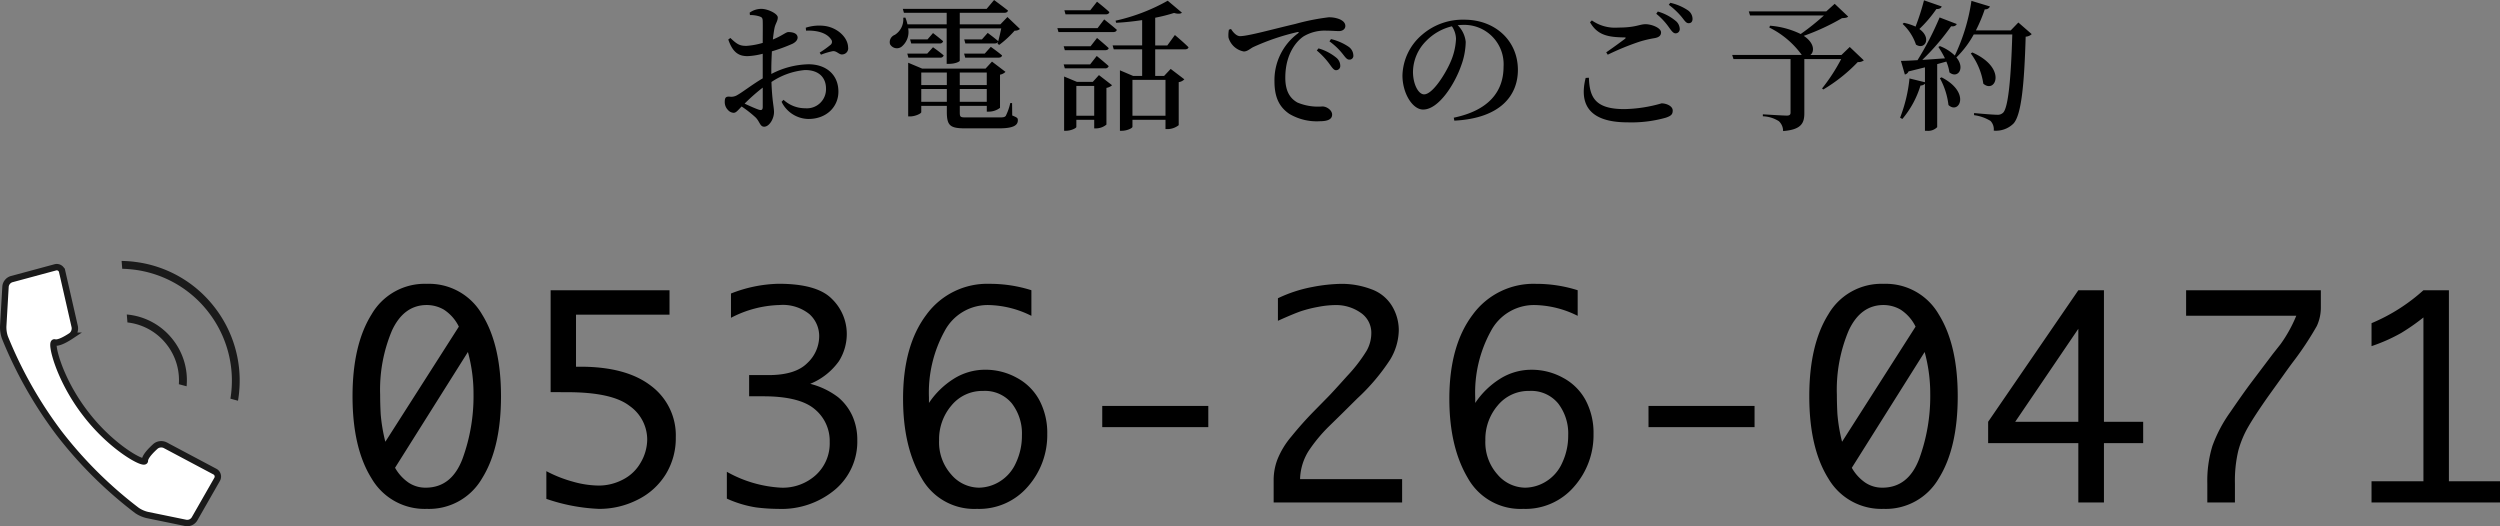
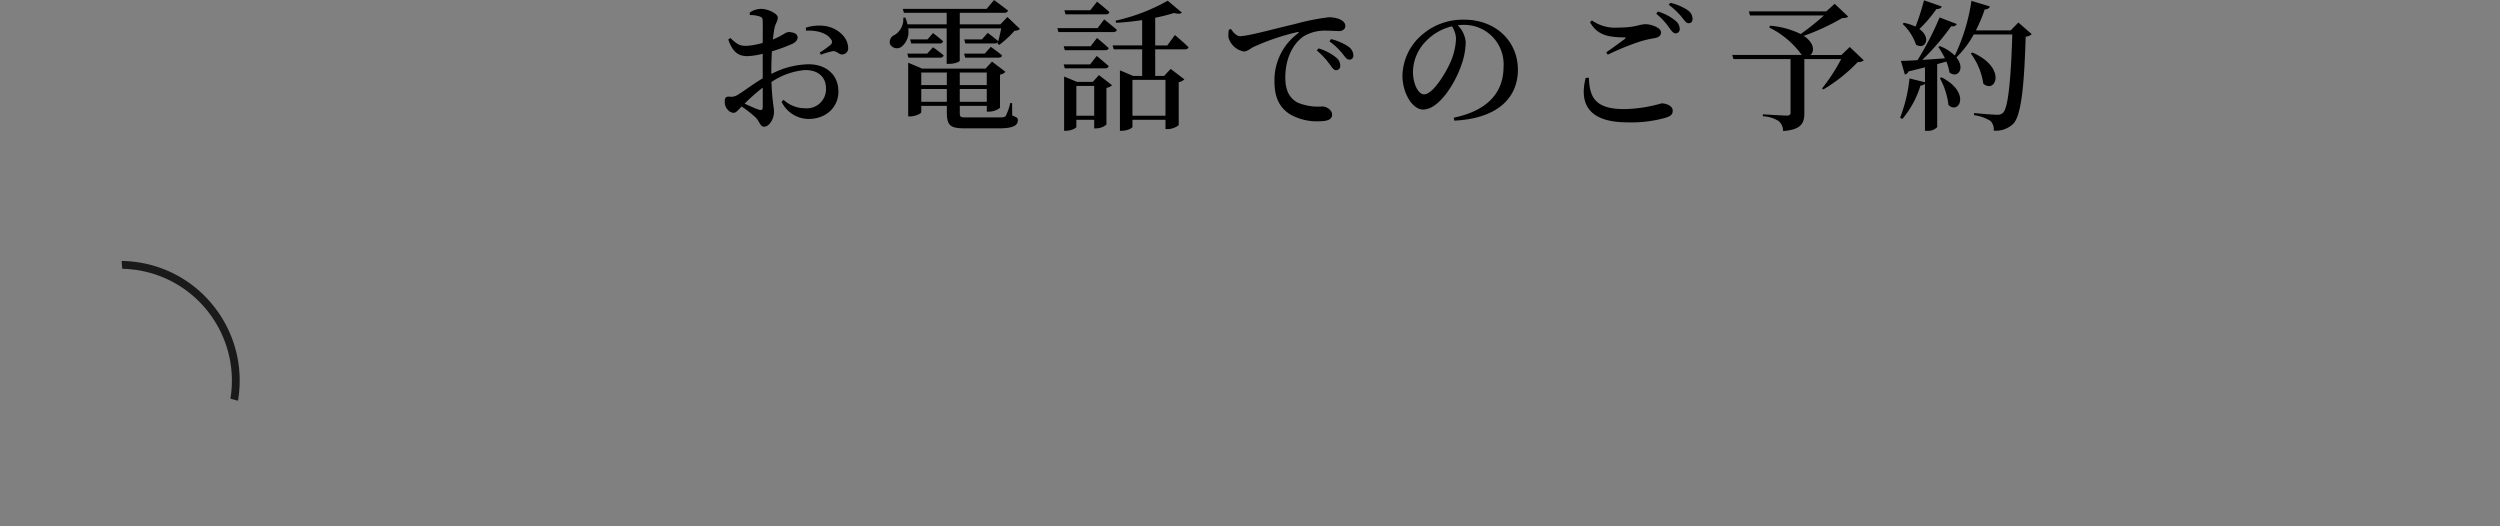
<svg xmlns="http://www.w3.org/2000/svg" width="391.124" height="82.328" viewBox="0 0 391.124 82.328">
  <rect x="0" y="0" width="391.124" height="82.328" fill="#808080" stroke="none" />
  <g id="グループ_2051" data-name="グループ 2051" transform="translate(-777.769 -9341.669)">
    <g id="グループ_2050" data-name="グループ 2050">
      <g id="グループ_2038" data-name="グループ 2038" transform="translate(186 -13.433)">
        <path id="パス_2884" data-name="パス 2884" d="M-95.9-1.892c0,.418-.154.594-.616.44-.594-.2-1.452-.594-2.222-.946A28.825,28.825,0,0,1-95.9-4.906Zm1.342-5.94c0-.858.044-1.826.088-2.75a26.757,26.757,0,0,0,3.234-1.188c.506-.264.792-.594.792-.99-.044-.814-1.166-.836-1.474-.836-.374.022-.99.594-2.4,1.166.088-.77.176-1.408.264-1.826.154-.7.506-1.056.506-1.628,0-.594-1.562-1.342-2.574-1.342a3.123,3.123,0,0,0-1.826.594l.044.374a4.72,4.72,0,0,1,1.518.22c.352.132.484.22.484.814.022.55,0,1.87,0,3.322a11.809,11.809,0,0,1-2.486.462c-1.056.022-1.5-.2-2.574-1.232l-.33.242c.748,2.2,1.8,2.6,3.036,2.6a11.262,11.262,0,0,0,2.354-.374v3.85c-1.518.88-3.19,2.178-3.916,2.574a1.822,1.822,0,0,1-1.3.286c-.572-.022-.726.154-.726.858a1.749,1.749,0,0,0,.506,1.232,1.262,1.262,0,0,0,.88.44c.374,0,.616-.33,1.254-.99A17.948,17.948,0,0,1-97.042-.264c.682.66.7,1.474,1.364,1.474.792,0,1.54-1.232,1.54-2.288,0-.836-.286-1.584-.4-4.708a11.118,11.118,0,0,1,5.258-1.87c2.332,0,3.278,1.342,3.278,2.9a2.988,2.988,0,0,1-3.234,3.08,4.974,4.974,0,0,1-3.41-1.32l-.308.308A4.755,4.755,0,0,0-88.77,0c2.926,0,4.708-1.98,4.708-4.268,0-2.684-1.936-4.29-4.686-4.29A13.16,13.16,0,0,0-94.556-7.04Zm5.434-5.984c1.43-.066,3.146.22,3.916,1.364a.6.6,0,0,1-.088.858,16.123,16.123,0,0,1-1.694,1.21l.2.33a10.673,10.673,0,0,1,1.826-.55c.638-.088.99.572,1.518.506a.955.955,0,0,0,.9-1.122c-.044-1.518-1.606-3.014-3.564-3.322a6.8,6.8,0,0,0-3.058.264Zm22-.352v5.544h.352c1.056,0,1.694-.374,1.694-.484v-5.06h6.49c-.154.77-.4,1.76-.572,2.42l.264.154a15.512,15.512,0,0,0,2.4-2.222,1.18,1.18,0,0,0,.836-.264l-1.958-1.87-1.1,1.144h-6.358v-1.8h6.952c.308,0,.528-.11.594-.352-.858-.682-2.178-1.65-2.178-1.65l-1.166,1.386H-73.986l.176.616h6.688v1.8H-73.26a5.758,5.758,0,0,0-.33-1.056l-.33.022a2.862,2.862,0,0,1-1.32,2.684,1.21,1.21,0,0,0-.748,1.452,1.225,1.225,0,0,0,1.782.418,2.966,2.966,0,0,0,1.056-2.882Zm2.9,4.576h5.192c.308,0,.528-.11.572-.352-.7-.594-1.76-1.342-1.76-1.342l-.946,1.056h-3.234Zm2.618-2.86h-2.772l.176.638h4.576c.308,0,.528-.11.572-.352-.66-.572-1.65-1.3-1.65-1.3Zm-11.242,0,.176.638h4.444a.5.5,0,0,0,.55-.352c-.638-.55-1.584-1.276-1.584-1.276l-.858.99Zm4.686,2.86a.526.526,0,0,0,.572-.352c-.66-.572-1.672-1.276-1.672-1.276l-.9.99h-3.124l.176.638ZM-71.1-2.684v-2h4v2Zm4-4.576V-5.3h-4V-7.26Zm6.248,0V-5.3h-4.224V-7.26Zm-4.224,4.576v-2h4.224v2Zm8.184.2h-.286a8.56,8.56,0,0,1-.7,2c-.176.22-.462.242-1.012.242h-5.214c-.88,0-.968-.066-.968-.792V-2.046h4.224v.9h.352a2.946,2.946,0,0,0,1.716-.594V-6.93a1.626,1.626,0,0,0,.858-.44l-2.112-1.606-1.012,1.1h-9.9l-2.2-.924V-.4h.308c.814,0,1.738-.462,1.738-.66v-.99h4v.9c0,2.2.506,2.618,2.9,2.618H-59C-56.672,1.474-55.99.99-55.99.2c0-.352-.088-.418-.88-.748ZM-42.24-16.368c.308,0,.506-.11.572-.352-.726-.682-1.936-1.628-1.936-1.628l-1.056,1.342h-4.048l.176.638Zm-1.276,2.156h-6.292l.176.616h8.558c.308,0,.506-.11.572-.352-.748-.66-1.98-1.628-1.98-1.628Zm-5.3,2.838.176.616h6.292c.308,0,.528-.11.572-.33-.7-.66-1.826-1.584-1.826-1.584l-1.012,1.3ZM-42.35-7.92a.526.526,0,0,0,.572-.352c-.726-.66-1.87-1.584-1.87-1.584l-1.034,1.32h-4.136l.176.616ZM-46.838-.506V-5.17h2.794V-.506Zm2.574-5.3H-46.75l-2-.836V1.848h.264c.814,0,1.65-.418,1.65-.594V.132h2.794V1.474h.308A2.6,2.6,0,0,0-42.13.88V-4.862a1.717,1.717,0,0,0,.88-.418L-43.3-6.864Zm11.374-.308v5.61h-5.17v-5.61Zm.286-5.39H-34.5V-15.84a25.934,25.934,0,0,0,2.948-.748c.594.176,1.034.154,1.232-.044l-2.222-1.87A29.571,29.571,0,0,1-40.7-15.378l.088.33c1.342-.066,2.728-.22,4.07-.418v3.96h-4.62l.176.616h4.444v4.158H-37.95l-2.068-.88v9.46h.286c.836,0,1.672-.418,1.672-.616V.132h5.17V1.584h.352A2.857,2.857,0,0,0-30.822.968V-5.764a1.486,1.486,0,0,0,.88-.44l-2.134-1.628-1.034,1.1H-34.5V-10.89h4.62c.308,0,.528-.088.594-.33-.792-.792-2.134-1.914-2.134-1.914Zm9.636-2.464a4.44,4.44,0,0,0-.066,1.232,3.072,3.072,0,0,0,2.4,2.178c.55,0,.99-.44,1.452-.682a35.82,35.82,0,0,1,6.93-2.354c.242-.066.264.066.088.2A9.111,9.111,0,0,0-15.84-5.874c0,2.662.88,4.092,2.332,5.082A8.421,8.421,0,0,0-8.712.352C-7.7.352-6.82.132-6.82-.682c0-.7-.858-1.276-1.518-1.276a8.357,8.357,0,0,1-3.916-.616c-.836-.484-1.892-1.386-1.892-3.872,0-4,2-5.918,2.882-6.49a6.454,6.454,0,0,1,3.586-.88c.726,0,1.408.066,1.936.066.594,0,.99-.352.99-.792,0-.484-.352-.814-.88-1.056a4.372,4.372,0,0,0-1.738-.308,34.817,34.817,0,0,0-5.192,1.034c-3.762.88-7.414,1.914-8.668,1.914-.528,0-1.056-.55-1.408-1.122Zm15.73,1.826A10.224,10.224,0,0,1-5.214-10.23c.44.55.682.946,1.078.946A.6.6,0,0,0-3.5-9.966,1.711,1.711,0,0,0-4.29-11.33,8.312,8.312,0,0,0-7-12.5Zm-1.98,1.43a11.919,11.919,0,0,1,2,2.134c.4.55.66.946.99.946a.653.653,0,0,0,.682-.7A1.654,1.654,0,0,0-6.2-9.614a7.816,7.816,0,0,0-2.75-1.43Zm21.78-1.826a10.086,10.086,0,0,1-.9,3.718C10.89-7.062,8.91-3.85,7.568-3.85c-.9,0-1.738-1.606-1.738-3.52a6.952,6.952,0,0,1,2.09-4.862,8.317,8.317,0,0,1,4-2.266A3.7,3.7,0,0,1,12.562-12.54ZM12.3.264c7.282-.374,9.944-4,9.944-7.942,0-4.576-3.564-7.854-8.382-7.854A9.708,9.708,0,0,0,7.282-13.2a8.636,8.636,0,0,0-3.1,6.38C4.18-4,5.764-1.474,7.414-1.474c2.486,0,4.994-4.114,5.94-6.842a11.209,11.209,0,0,0,.726-3.74,4.32,4.32,0,0,0-1.254-2.618c.286-.022.572-.044.836-.044A6.152,6.152,0,0,1,20-8.184C20-4.29,17.688-1.342,12.21-.2ZM32.846-6.424C31.812-2.354,33.33.528,39.4.528A19.783,19.783,0,0,0,45.386-.2c.836-.286,1.078-.528,1.078-1.122,0-.726-1.034-1.122-1.738-1.122a22.318,22.318,0,0,1-5.83.9c-4.664,0-5.434-1.936-5.544-4.906Zm3.454-3.63A40.232,40.232,0,0,1,41.294-12.1a17.371,17.371,0,0,1,2.354-.55c.682-.132.99-.4.99-.9,0-.7-1.474-1.276-2.42-1.276-.968,0-1.518.528-4.29.528a6.307,6.307,0,0,1-4.114-1.122l-.286.286c1.188,2.09,2.948,2.332,5.346,2.376.286,0,.308.066.088.242-.7.528-1.936,1.43-2.9,2.09Zm9.548-7.81a11.7,11.7,0,0,1,2.024,1.914c.44.55.682.968,1.078.968s.616-.242.616-.682a1.652,1.652,0,0,0-.77-1.364,8.091,8.091,0,0,0-2.706-1.144ZM43.89-16.456a10.308,10.308,0,0,1,1.98,2.112c.4.55.66.924,1.012.946a.647.647,0,0,0,.682-.682,1.694,1.694,0,0,0-.682-1.3,7.623,7.623,0,0,0-2.75-1.43Zm30.272,5.192-1.3,1.254H68c.66-.506.66-1.87-1.034-2.992a35.392,35.392,0,0,0,5.984-2.772c.528-.022.792-.066.968-.242l-2.112-2-1.32,1.188H58.366l.2.638h11.55a37.465,37.465,0,0,1-3.63,2.9,13.269,13.269,0,0,0-4.8-1.3l-.11.286a13.788,13.788,0,0,1,5.082,4.29H55.77l.2.638H64.9V-.99c0,.308-.154.462-.572.462-.616,0-3.762-.2-3.762-.2v.308a4.987,4.987,0,0,1,2.508.77,2.092,2.092,0,0,1,.66,1.54C66.616,1.672,67.056.616,67.056-.9v-8.47H72.82a28.46,28.46,0,0,1-2.992,4.6l.2.154a25.283,25.283,0,0,0,5.39-4.29,1.385,1.385,0,0,0,.946-.264Zm11.616-7.3a36.319,36.319,0,0,1-1.32,4.114,8.468,8.468,0,0,0-1.826-.594l-.2.176a7.83,7.83,0,0,1,2.09,3.234c1.386.9,2.508-1.034.528-2.442A19.515,19.515,0,0,0,87.714-17.2c.484.022.748-.154.836-.4ZM88.264-6.38a11.487,11.487,0,0,1,1.342,4.2c1.672,1.54,3.542-1.958-1.078-4.334Zm12.276-8.712L99.352-13.86H93.9a24.737,24.737,0,0,0,1.386-3.3.776.776,0,0,0,.814-.44l-2.9-.88a29.739,29.739,0,0,1-2.6,8.558A6.985,6.985,0,0,0,88.264-11.4l-.242.132a14.68,14.68,0,0,1,1.034,1.782c-1.254.088-2.464.176-3.542.242a37,37,0,0,0,4.51-5.258c.484.066.77-.11.88-.352L88.22-15.884A47.284,47.284,0,0,1,84.766-9.2c-1.1.066-2.024.11-2.6.11l.616,2.134a.776.776,0,0,0,.572-.484c.924-.22,1.782-.44,2.574-.638v2.332l-2.42-.594A23.262,23.262,0,0,1,82.038-.2l.352.2a14.712,14.712,0,0,0,2.838-5.236.918.918,0,0,0,.7-.286v7.37h.308a1.954,1.954,0,0,0,1.606-.572V-8.58l1.43-.4a6.6,6.6,0,0,1,.484,1.694c1.276,1.034,2.53-.616,1.078-2.354h.022a15.329,15.329,0,0,0,2.706-3.586h6.028C99.4-6.6,98.978-1.738,98.142-.968a1.207,1.207,0,0,1-.924.308c-.572,0-2.42-.154-3.608-.264v.33a6.582,6.582,0,0,1,2.574.9,1.9,1.9,0,0,1,.506,1.518,3.9,3.9,0,0,0,3.08-1.1c1.232-1.32,1.694-6.05,1.914-13.6a1.462,1.462,0,0,0,.946-.4ZM93.1-10.252a10.483,10.483,0,0,1,1.958,4.73c1.892,1.65,3.784-2.442-1.716-4.884Z" transform="translate(807 9373.715)" />
-         <path id="パス_2885" data-name="パス 2885" d="M-156.684-34.207a9.568,9.568,0,0,1,8.63,4.769q2.974,4.769,2.974,12.825,0,8.1-2.974,12.856A9.573,9.573,0,0,1-156.684,1a9.6,9.6,0,0,1-8.64-4.758q-2.984-4.758-2.984-12.856,0-8.056,2.984-12.825A9.593,9.593,0,0,1-156.684-34.207ZM-163.175-9.5l11.5-18.011a6.613,6.613,0,0,0-2.379-2.682,5.4,5.4,0,0,0-2.63-.7q-3.59,0-5.447,3.976a23.821,23.821,0,0,0-1.857,10.07q0,1.4.083,2.995A26.268,26.268,0,0,0-163.175-9.5Zm12.919-14.046-11.4,18.115A6.932,6.932,0,0,0-159.533-3.1a4.769,4.769,0,0,0,2.661.783q4.07,0,5.781-4.55a28.434,28.434,0,0,0,1.711-10.08A24.649,24.649,0,0,0-150.256-23.542Zm12.94,6.282V-33.2h18.6v3.819h-14.63v8.139h.689q7.179,0,11.051,2.995a9.668,9.668,0,0,1,3.871,8.066,10.776,10.776,0,0,1-1.565,5.76,10.742,10.742,0,0,1-4.4,3.986A13.193,13.193,0,0,1-129.761,1a28.86,28.86,0,0,1-8.223-1.565V-4.9a20,20,0,0,0,4.059,1.617,15.321,15.321,0,0,0,4.164.637,8.144,8.144,0,0,0,3.715-.918,6.641,6.641,0,0,0,2.828-2.692,7.209,7.209,0,0,0,1.012-3.611,6.443,6.443,0,0,0-2.755-5.238q-2.755-2.15-9.767-2.15Zm27.57,16.655V-4.8a19.356,19.356,0,0,0,8.494,2.484A7.7,7.7,0,0,0-95.805-4.31a6.7,6.7,0,0,0,2.15-5.145,6.435,6.435,0,0,0-2.369-5.165q-2.369-1.993-8.046-1.993h-2.191v-3.318h3.047q4.174,0,6.042-1.868A5.767,5.767,0,0,0-95.3-25.963a4.61,4.61,0,0,0-1.524-3.5,6.632,6.632,0,0,0-4.675-1.43,17.309,17.309,0,0,0-7.6,2v-3.8a21.428,21.428,0,0,1,7.451-1.524q6.052,0,8.359,2.39a7.644,7.644,0,0,1,2.306,5.458,8,8,0,0,1-1.221,4.247,10.274,10.274,0,0,1-4.5,3.558,12.128,12.128,0,0,1,4.372,2.1A8.225,8.225,0,0,1-90.1-13.524a9.093,9.093,0,0,1,.762,3.778A9.818,9.818,0,0,1-92.79-2.035,13.047,13.047,0,0,1-101.733,1a28.453,28.453,0,0,1-3.454-.23A17.574,17.574,0,0,1-109.747-.605Zm31.619-14.964a12.926,12.926,0,0,1,3.83-3.746,9.181,9.181,0,0,1,5.019-1.45,10.1,10.1,0,0,1,4.9,1.263,8.6,8.6,0,0,1,3.538,3.527,10.891,10.891,0,0,1,1.221,5.249,12.178,12.178,0,0,1-3.026,8.233A10.031,10.031,0,0,1-70.615,1a9.434,9.434,0,0,1-8.693-4.863q-2.87-4.863-2.87-12.376,0-8.306,3.652-13.138a11.769,11.769,0,0,1,9.913-4.831,21.365,21.365,0,0,1,6.512,1V-29.2a15.621,15.621,0,0,0-6.7-1.69A7.631,7.631,0,0,0-75.686-26.8a19.932,19.932,0,0,0-2.442,10.352ZM-70.3-2.317a6.325,6.325,0,0,0,3.224-.95A6.5,6.5,0,0,0-64.521-6.2a9.914,9.914,0,0,0,.939-4.3,7.7,7.7,0,0,0-1.576-5,5.448,5.448,0,0,0-4.5-1.951A6.227,6.227,0,0,0-74.6-15.183,8.133,8.133,0,0,0-76.542-9.7a7.556,7.556,0,0,0,1.9,5.322A5.76,5.76,0,0,0-70.3-2.317Zm19.284-9.475V-15.11h16.592v3.318ZM-4.1,0H-24.2V-3.652a9.1,9.1,0,0,1,.574-3.037,12.911,12.911,0,0,1,2.2-3.631q1.628-2.014,3.444-3.871l2.275-2.317q.689-.689,2.995-3.266a24.055,24.055,0,0,0,3.047-3.944A5.6,5.6,0,0,0-8.922-26.4a3.783,3.783,0,0,0-1.711-3.318,6.687,6.687,0,0,0-3.861-1.169,15.025,15.025,0,0,0-2.724.282,20.007,20.007,0,0,0-2.64.657q-1.127.376-3.673,1.524v-3.527a21.644,21.644,0,0,1,5.395-1.764,25.916,25.916,0,0,1,4.456-.49,13.088,13.088,0,0,1,4.769.845,6.21,6.21,0,0,1,3.235,2.63,7.33,7.33,0,0,1,1.054,3.788,9.167,9.167,0,0,1-1.357,4.6,31.979,31.979,0,0,1-5.134,6.063l-2.442,2.421-2.045,2a24.427,24.427,0,0,0-3.141,3.809,8.694,8.694,0,0,0-1.325,4.393H-4.1ZM7.336-15.569a12.926,12.926,0,0,1,3.83-3.746,9.181,9.181,0,0,1,5.019-1.45,10.1,10.1,0,0,1,4.9,1.263,8.6,8.6,0,0,1,3.538,3.527,10.891,10.891,0,0,1,1.221,5.249,12.178,12.178,0,0,1-3.026,8.233A10.031,10.031,0,0,1,14.849,1,9.434,9.434,0,0,1,6.157-3.861q-2.87-4.863-2.87-12.376,0-8.306,3.652-13.138a11.769,11.769,0,0,1,9.913-4.831,21.365,21.365,0,0,1,6.512,1V-29.2a15.621,15.621,0,0,0-6.7-1.69A7.631,7.631,0,0,0,9.778-26.8,19.932,19.932,0,0,0,7.336-16.446ZM15.162-2.317a6.325,6.325,0,0,0,3.224-.95A6.5,6.5,0,0,0,20.943-6.2a9.914,9.914,0,0,0,.939-4.3,7.7,7.7,0,0,0-1.576-5,5.448,5.448,0,0,0-4.5-1.951,6.227,6.227,0,0,0-4.946,2.264A8.133,8.133,0,0,0,8.922-9.7a7.556,7.556,0,0,0,1.9,5.322A5.76,5.76,0,0,0,15.162-2.317Zm19.284-9.475V-15.11H51.038v3.318ZM71.22-34.207a9.568,9.568,0,0,1,8.63,4.769q2.974,4.769,2.974,12.825,0,8.1-2.974,12.856A9.573,9.573,0,0,1,71.22,1a9.6,9.6,0,0,1-8.64-4.758Q59.6-8.515,59.6-16.613q0-8.056,2.984-12.825A9.593,9.593,0,0,1,71.22-34.207ZM64.729-9.5l11.5-18.011a6.613,6.613,0,0,0-2.379-2.682,5.4,5.4,0,0,0-2.63-.7q-3.59,0-5.447,3.976a23.821,23.821,0,0,0-1.857,10.07q0,1.4.083,2.995A26.268,26.268,0,0,0,64.729-9.5ZM77.648-23.542,66.253-5.426A6.932,6.932,0,0,0,68.371-3.1a4.769,4.769,0,0,0,2.661.783q4.07,0,5.781-4.55a28.434,28.434,0,0,0,1.711-10.08A24.649,24.649,0,0,0,77.648-23.542ZM101.691,0V-9.287H87.582v-3.339L101.691-33.2H105.7v20.578h6.136v3.339H105.7V0Zm0-12.627V-27.173L91.819-12.627ZM121.872,0V-2.984a18.633,18.633,0,0,1,.793-5.854,21.989,21.989,0,0,1,2.786-5.28q1.993-2.911,3.183-4.5l3.464-4.591,1.252-1.586a21.584,21.584,0,0,0,2.442-4.425H118.554V-33.2h21.079v2.651a6.867,6.867,0,0,1-.626,2.932,49.008,49.008,0,0,1-3.819,5.75q-.772,1.044-1.524,2.108l-2.233,3.11q-2.129,3.026-3.162,4.821a15.52,15.52,0,0,0-1.555,3.746,20.348,20.348,0,0,0-.522,5.1V0Zm33.81-3.318V-28.947a32.933,32.933,0,0,1-3.485,2.431,26.518,26.518,0,0,1-4.633,2.056v-3.59a28.576,28.576,0,0,0,8.119-5.155h3.986V-3.318h7.993V0h-20.1V-3.318Z" transform="translate(815.231 9433.715)" />
        <g id="グループ_163" data-name="グループ 163" transform="translate(992.231 6262.715)">
          <g id="グループ_162" data-name="グループ 162" transform="translate(-399.962 3134.183)">
            <g id="グループ_161" data-name="グループ 161">
-               <path id="パス_11409" data-name="パス 11409" d="M-370.039,3173.587l3.544-6.2a.88.88,0,0,0-.313-1.2l-.035-.019-7.779-4.132a1.415,1.415,0,0,0-1.49.158c-.7.628-1.692,1.628-1.682,2.276.007.723-5.183-1.974-9.361-7.477-4.2-5.481-5.461-11.228-4.767-11.034.622.174,1.832-.529,2.616-1.05a1.446,1.446,0,0,0,.536-1.413l-1.968-8.631a.862.862,0,0,0-1.028-.663l-.046.012-6.859,1.852a1.352,1.352,0,0,0-.927,1.148l-.36,6.2a4.956,4.956,0,0,0,.261,1.761,65.745,65.745,0,0,0,8.477,14.974,65.319,65.319,0,0,0,12.185,12.1,4.817,4.817,0,0,0,1.624.71l6.037,1.24A1.333,1.333,0,0,0-370.039,3173.587Z" transform="translate(399.962 -3134.183)" fill="#fff" stroke="#1a1a1a" stroke-miterlimit="10" stroke-width="1" />
-             </g>
+               </g>
          </g>
-           <path id="パス_11410" data-name="パス 11410" d="M-372.2,3152.549a9.056,9.056,0,0,0-1.868-6.169,9.042,9.042,0,0,0-6.045-3.481l-.131-.016-.1-1.244q.2.02.4.044a10.271,10.271,0,0,1,6.857,3.95,10.263,10.263,0,0,1,2.1,7.239Z" transform="translate(-0.281 -0.051)" fill="#1a1a1a" />
          <path id="パス_11411" data-name="パス 11411" d="M-364.013,3154.759c.029-.182.057-.366.081-.549a17.389,17.389,0,0,0-.8-7.956,17.477,17.477,0,0,0-2.685-4.986,17.411,17.411,0,0,0-5.822-4.879,17.48,17.48,0,0,0-5.785-1.807,18.53,18.53,0,0,0-1.911-.143l-.1-1.23q.629.011,1.244.059c.314.023.619.057.931.1a18.6,18.6,0,0,1,12.419,7.156,18.664,18.664,0,0,1,3.836,12.672c-.029.39-.06.772-.112,1.162-.031.242-.067.484-.11.725Z" transform="translate(-0.402)" fill="#1a1a1a" />
        </g>
      </g>
    </g>
  </g>
</svg>